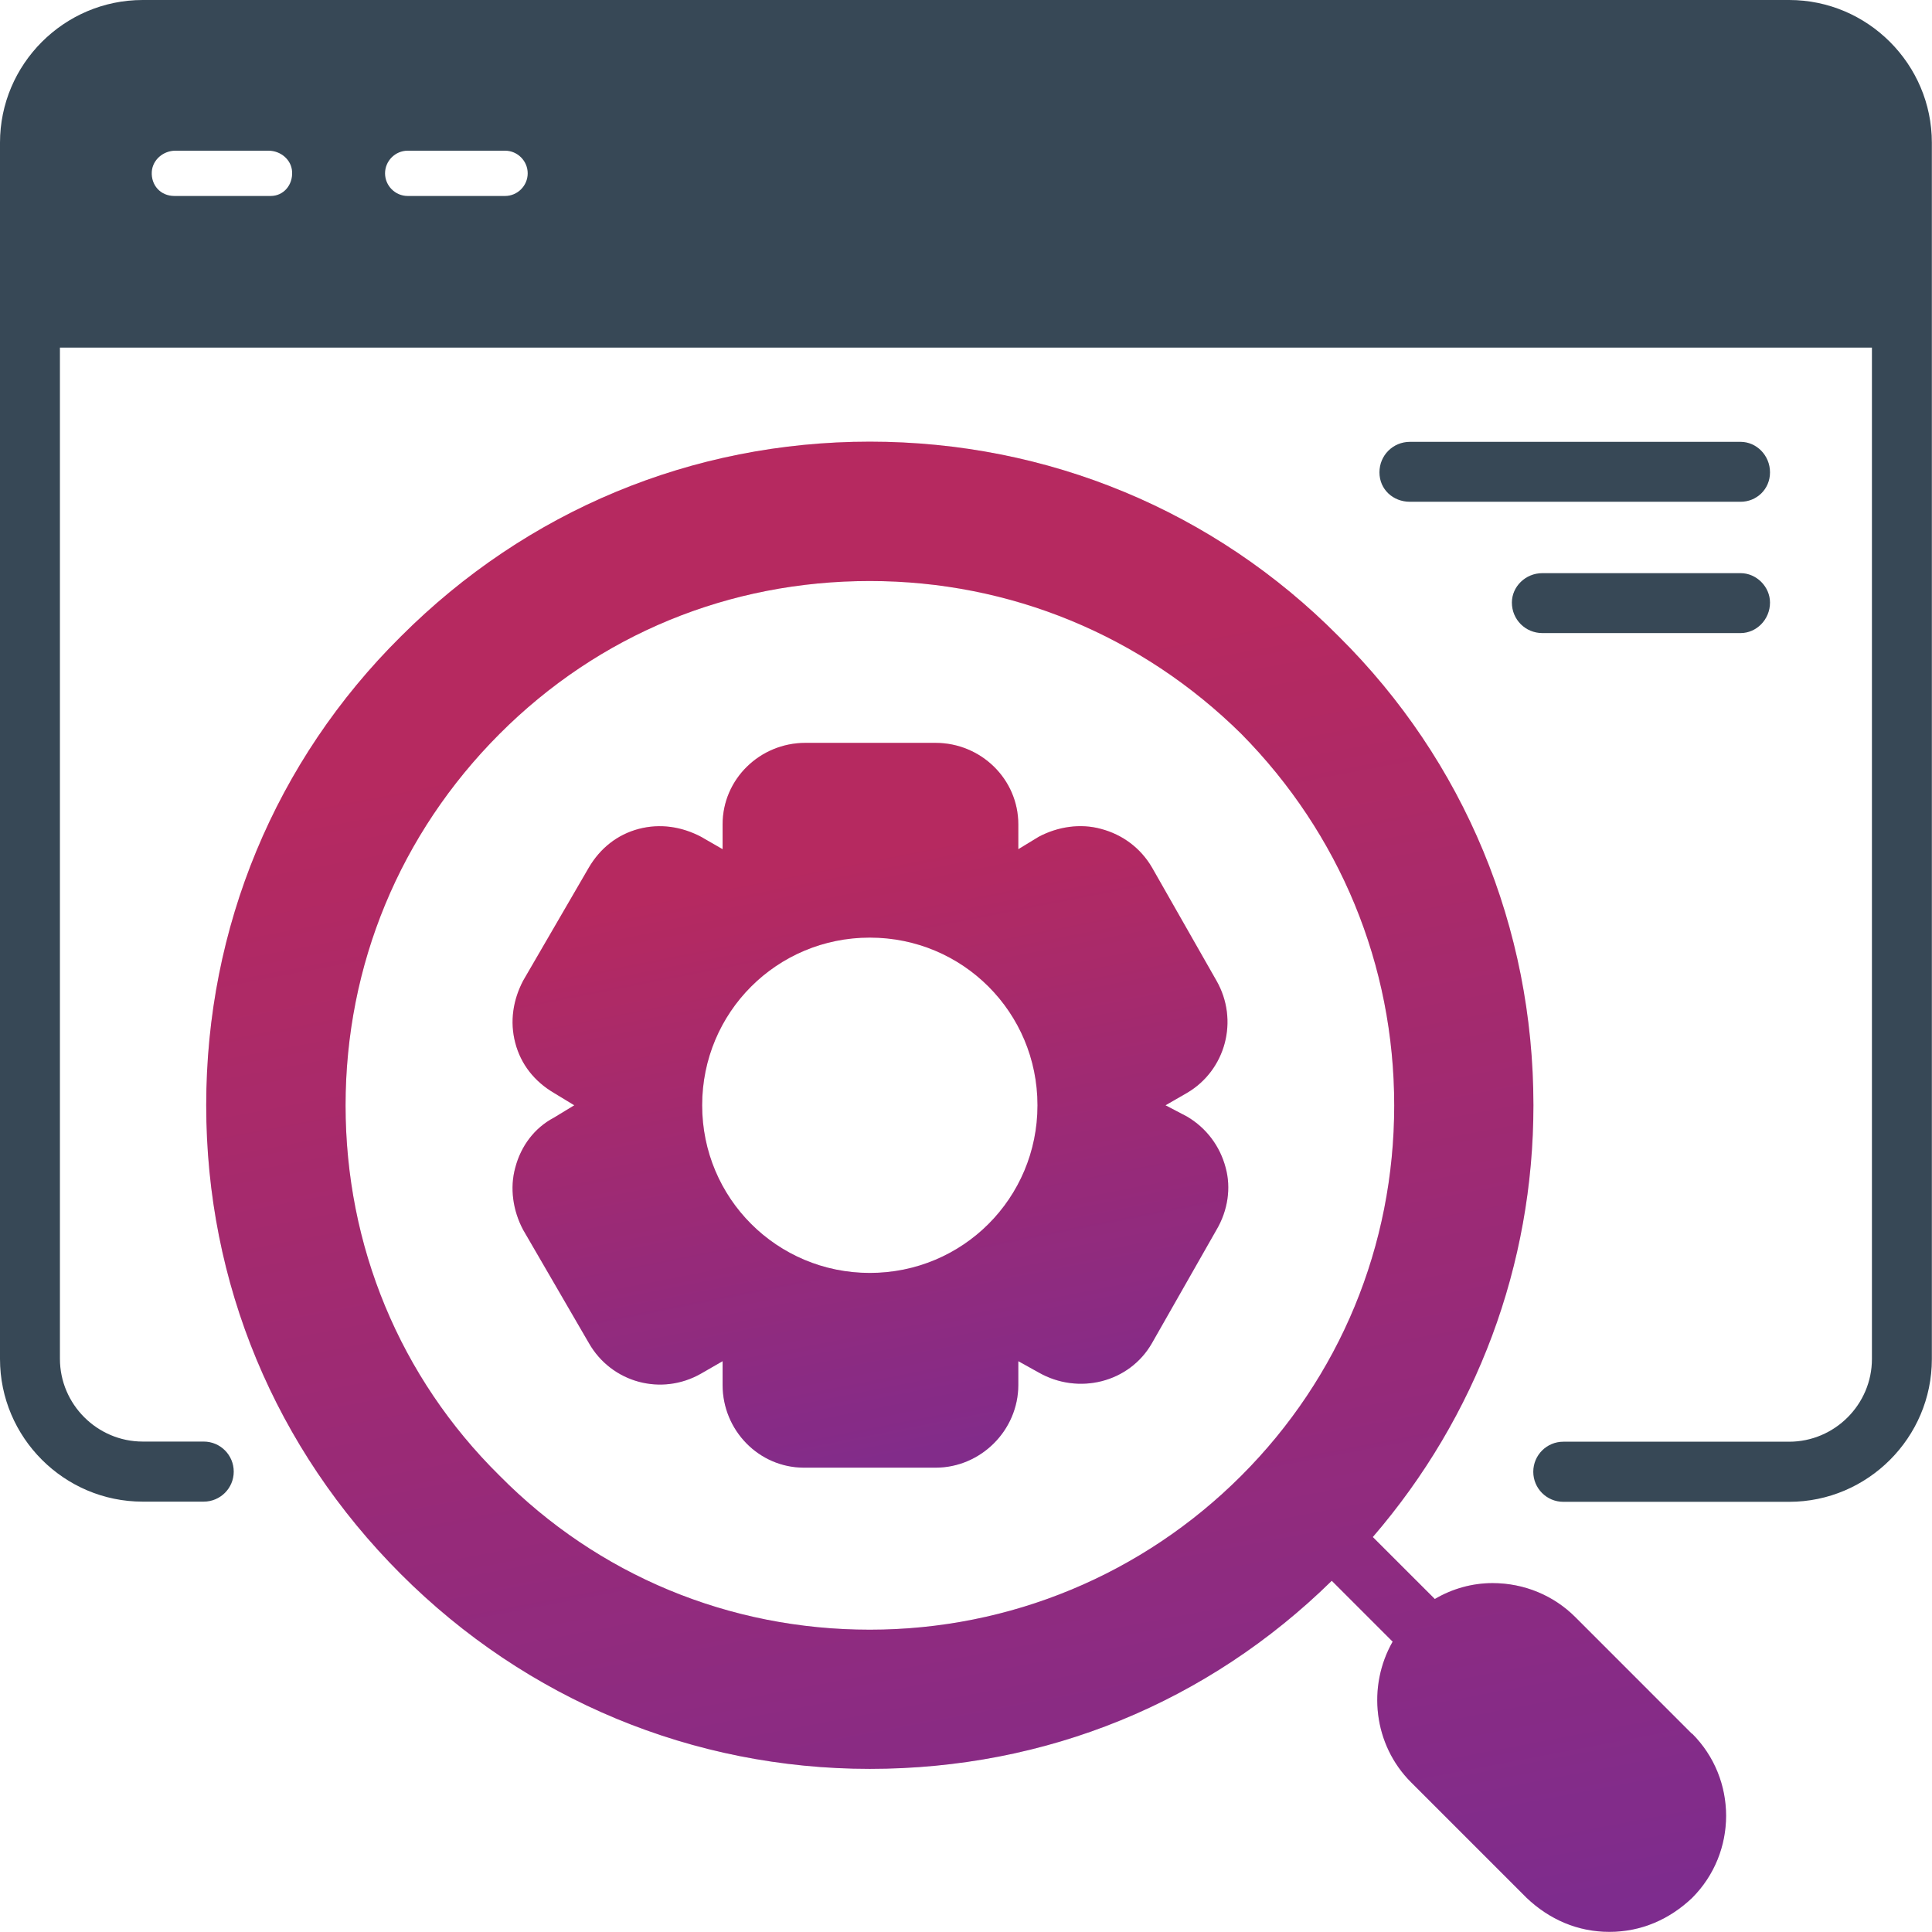
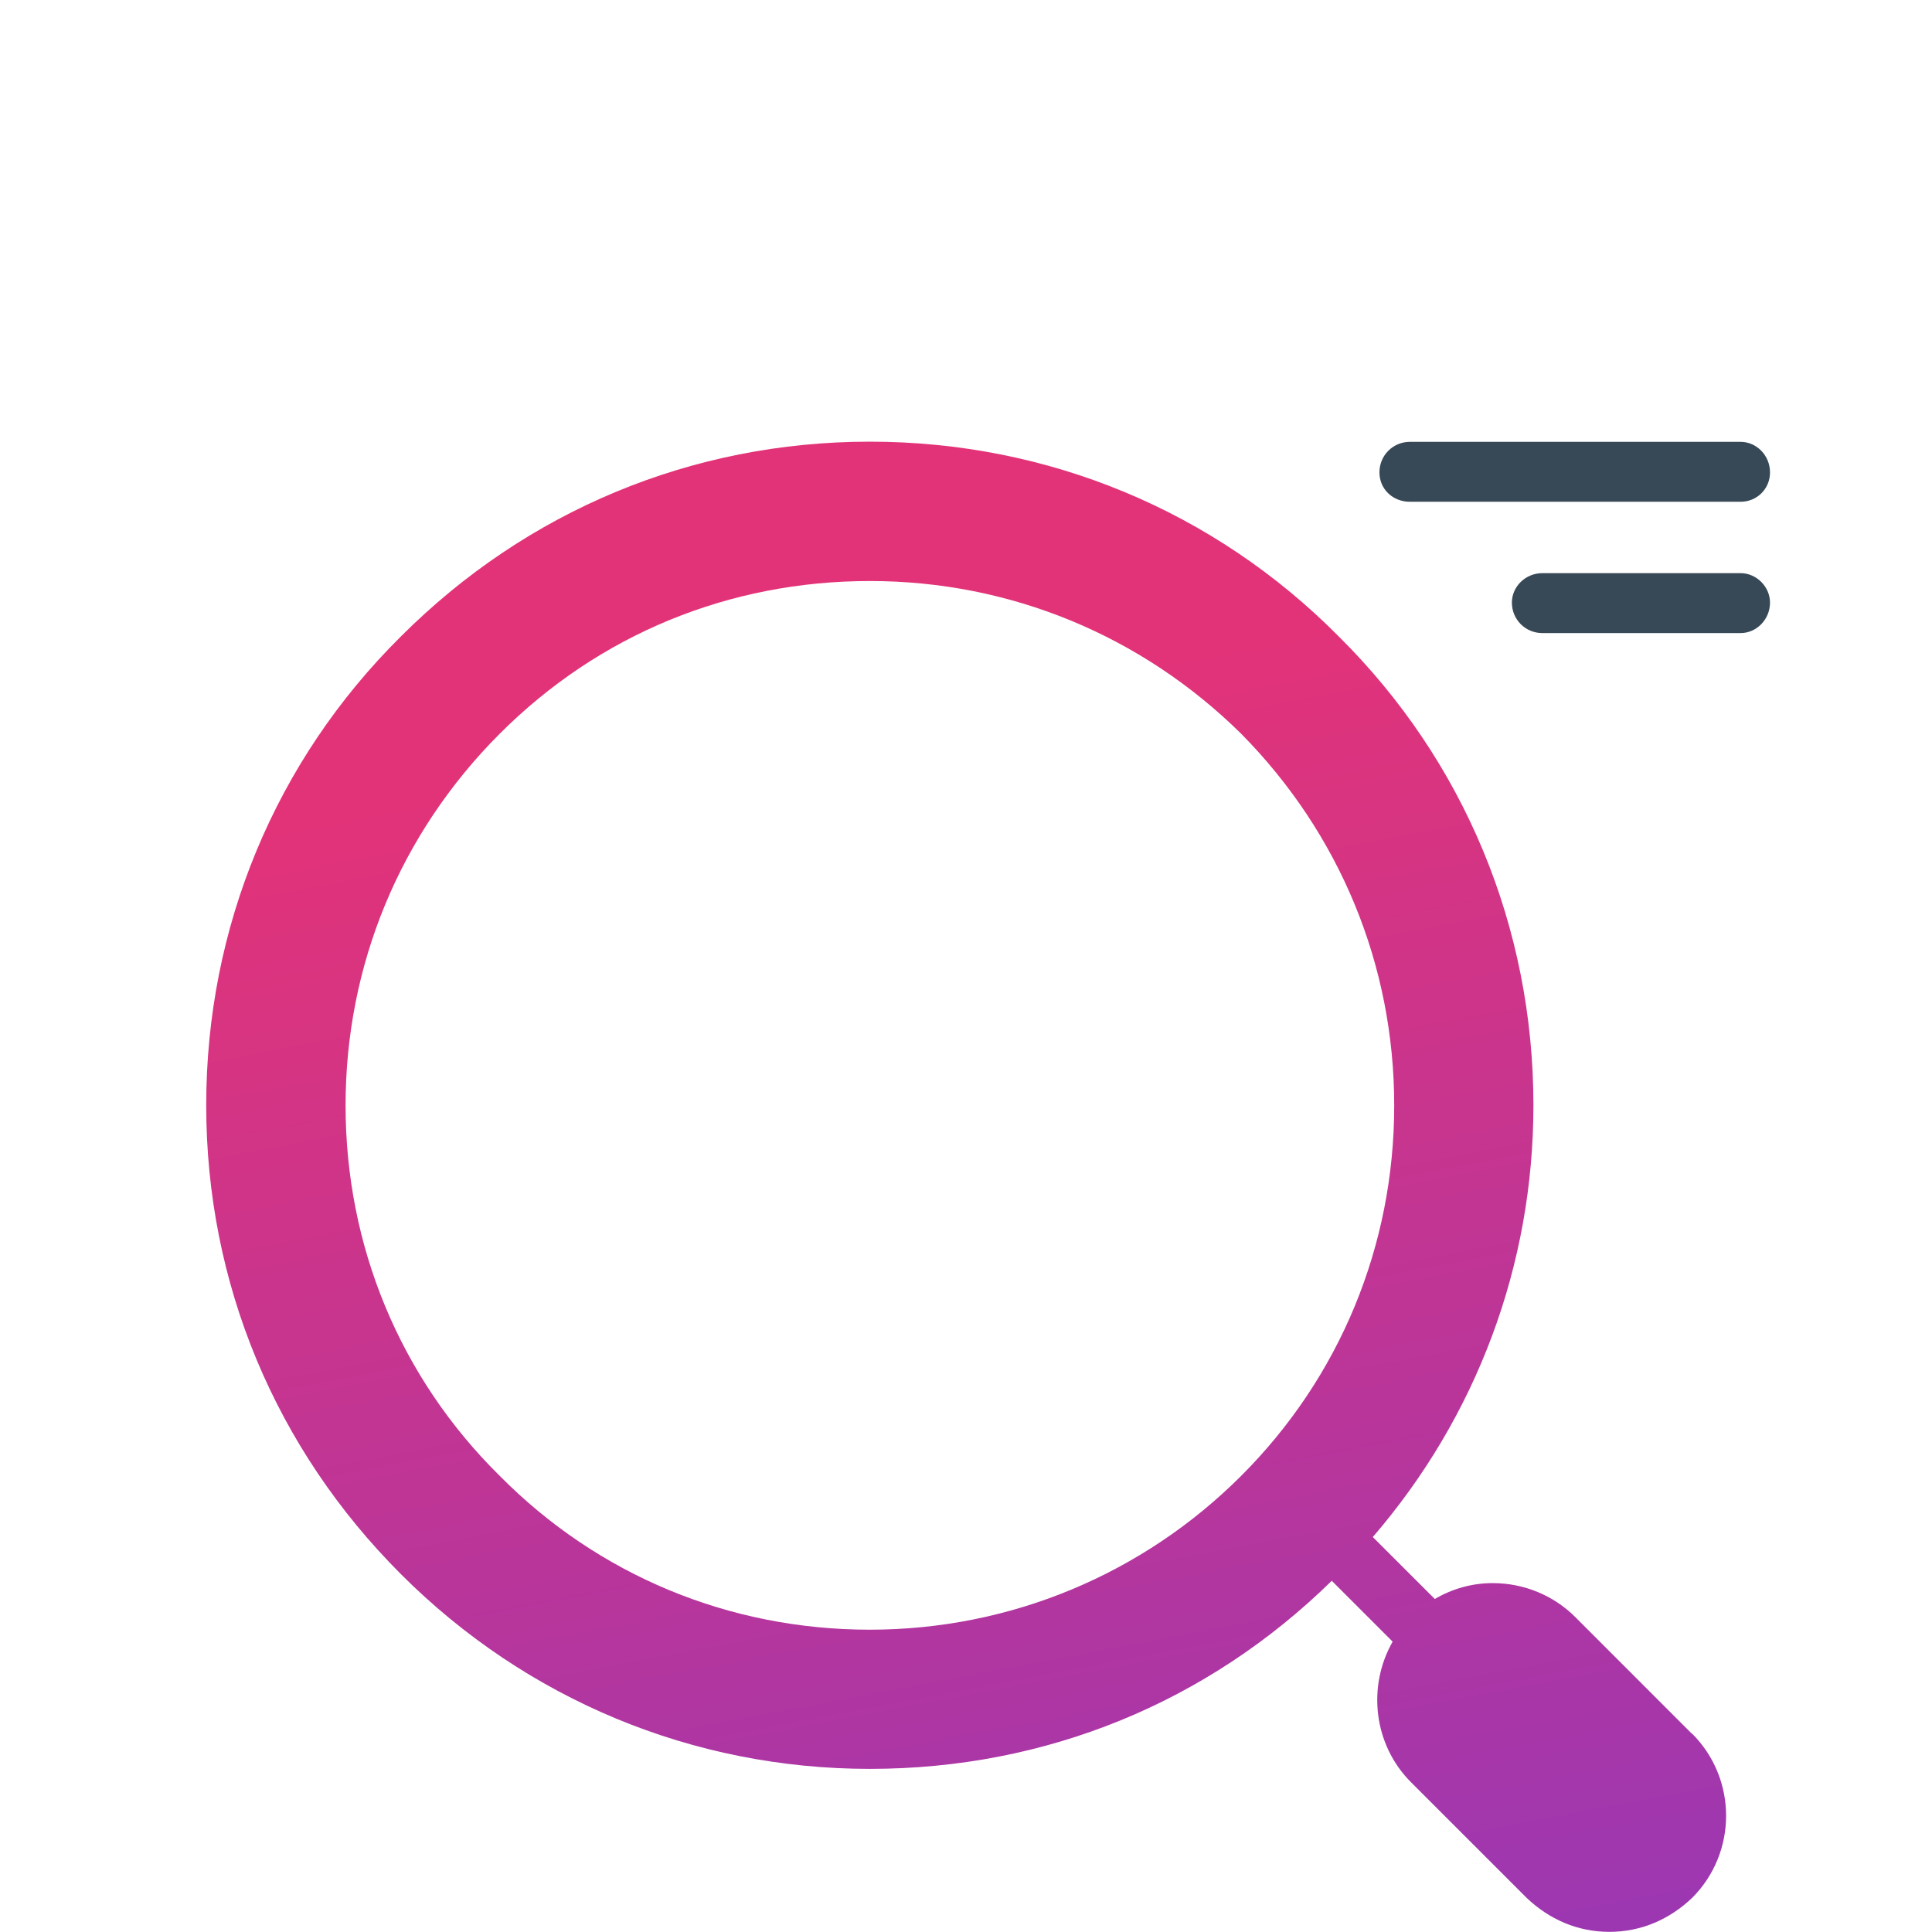
<svg xmlns="http://www.w3.org/2000/svg" width="53" height="53" viewBox="0 0 53 53" fill="none">
  <path fill-rule="evenodd" clip-rule="evenodd" d="M46.415 47.563L43.214 44.361C42.623 43.77 41.816 43.429 40.944 43.429C40.383 43.429 39.835 43.585 39.361 43.865L37.66 42.165C40.508 38.86 42.066 34.705 42.066 30.321C42.066 25.445 40.172 20.875 36.724 17.458C33.307 14.011 28.741 12.116 23.861 12.116C18.981 12.116 14.446 14.011 10.999 17.458C7.551 20.875 5.657 25.441 5.657 30.321C5.657 35.201 7.551 39.736 10.999 43.184C14.446 46.631 19.016 48.525 23.861 48.525C28.707 48.525 33.138 46.696 36.534 43.365L38.204 45.035C37.505 46.26 37.673 47.861 38.713 48.897L41.88 52.064C42.502 52.655 43.278 52.996 44.15 52.996C45.022 52.996 45.798 52.655 46.42 52.064C47.662 50.821 47.662 48.801 46.42 47.559L46.415 47.563ZM23.861 44.707C20.008 44.707 16.405 43.214 13.704 40.482C10.968 37.781 9.48 34.174 9.48 30.325C9.48 26.476 10.973 22.869 13.704 20.133C16.435 17.398 20.012 15.939 23.861 15.939C27.71 15.939 31.317 17.432 34.053 20.133C36.754 22.869 38.247 26.472 38.247 30.325C38.247 34.178 36.754 37.781 34.053 40.482C31.352 43.184 27.715 44.707 23.861 44.707Z" fill="url(#paint0_linear_87_193)" />
-   <path fill-rule="evenodd" clip-rule="evenodd" d="M46.415 47.563L43.214 44.361C42.623 43.77 41.816 43.429 40.944 43.429C40.383 43.429 39.835 43.585 39.361 43.865L37.66 42.165C40.508 38.86 42.066 34.705 42.066 30.321C42.066 25.445 40.172 20.875 36.724 17.458C33.307 14.011 28.741 12.116 23.861 12.116C18.981 12.116 14.446 14.011 10.999 17.458C7.551 20.875 5.657 25.441 5.657 30.321C5.657 35.201 7.551 39.736 10.999 43.184C14.446 46.631 19.016 48.525 23.861 48.525C28.707 48.525 33.138 46.696 36.534 43.365L38.204 45.035C37.505 46.26 37.673 47.861 38.713 48.897L41.88 52.064C42.502 52.655 43.278 52.996 44.15 52.996C45.022 52.996 45.798 52.655 46.42 52.064C47.662 50.821 47.662 48.801 46.42 47.559L46.415 47.563ZM23.861 44.707C20.008 44.707 16.405 43.214 13.704 40.482C10.968 37.781 9.48 34.174 9.48 30.325C9.48 26.476 10.973 22.869 13.704 20.133C16.435 17.398 20.012 15.939 23.861 15.939C27.71 15.939 31.317 17.432 34.053 20.133C36.754 22.869 38.247 26.472 38.247 30.325C38.247 34.178 36.754 37.781 34.053 40.482C31.352 43.184 27.715 44.707 23.861 44.707Z" fill="black" fill-opacity="0.2" />
-   <path fill-rule="evenodd" clip-rule="evenodd" d="M25.661 40.262H22.058C20.815 40.262 19.823 39.235 19.823 37.993V37.341L19.231 37.682C18.144 38.303 16.776 37.932 16.155 36.845L14.351 33.738C14.071 33.212 13.98 32.59 14.136 32.029C14.291 31.438 14.662 30.942 15.193 30.662L15.754 30.321L15.193 29.98C14.666 29.669 14.291 29.203 14.136 28.612C13.98 28.021 14.075 27.43 14.351 26.903L16.155 23.797C16.466 23.27 16.932 22.895 17.523 22.739C18.114 22.584 18.705 22.679 19.231 22.955L19.823 23.296V22.614C19.823 21.372 20.849 20.379 22.092 20.379H25.665C26.908 20.379 27.935 21.372 27.935 22.614V23.296L28.495 22.955C29.022 22.675 29.643 22.584 30.204 22.739C30.795 22.895 31.292 23.266 31.602 23.797L33.371 26.903C33.993 27.991 33.622 29.359 32.565 29.98L31.973 30.321L32.565 30.631C33.091 30.942 33.466 31.438 33.622 32.029C33.777 32.59 33.682 33.212 33.371 33.738L31.602 36.845C30.981 37.932 29.583 38.273 28.495 37.652L27.935 37.341V37.993C27.935 39.235 26.908 40.262 25.665 40.262H25.661ZM23.861 34.92C21.316 34.92 19.262 32.871 19.262 30.321C19.262 27.771 21.311 25.721 23.861 25.721C26.411 25.721 28.461 27.771 28.461 30.321C28.461 32.871 26.411 34.92 23.861 34.92Z" fill="url(#paint1_linear_87_193)" />
-   <path fill-rule="evenodd" clip-rule="evenodd" d="M25.661 40.262H22.058C20.815 40.262 19.823 39.235 19.823 37.993V37.341L19.231 37.682C18.144 38.303 16.776 37.932 16.155 36.845L14.351 33.738C14.071 33.212 13.98 32.59 14.136 32.029C14.291 31.438 14.662 30.942 15.193 30.662L15.754 30.321L15.193 29.98C14.666 29.669 14.291 29.203 14.136 28.612C13.98 28.021 14.075 27.43 14.351 26.903L16.155 23.797C16.466 23.27 16.932 22.895 17.523 22.739C18.114 22.584 18.705 22.679 19.231 22.955L19.823 23.296V22.614C19.823 21.372 20.849 20.379 22.092 20.379H25.665C26.908 20.379 27.935 21.372 27.935 22.614V23.296L28.495 22.955C29.022 22.675 29.643 22.584 30.204 22.739C30.795 22.895 31.292 23.266 31.602 23.797L33.371 26.903C33.993 27.991 33.622 29.359 32.565 29.98L31.973 30.321L32.565 30.631C33.091 30.942 33.466 31.438 33.622 32.029C33.777 32.59 33.682 33.212 33.371 33.738L31.602 36.845C30.981 37.932 29.583 38.273 28.495 37.652L27.935 37.341V37.993C27.935 39.235 26.908 40.262 25.665 40.262H25.661ZM23.861 34.92C21.316 34.92 19.262 32.871 19.262 30.321C19.262 27.771 21.311 25.721 23.861 25.721C26.411 25.721 28.461 27.771 28.461 30.321C28.461 32.871 26.411 34.92 23.861 34.92Z" fill="black" fill-opacity="0.2" />
  <path fill-rule="evenodd" clip-rule="evenodd" d="M47.749 13.765H38.679C38.213 13.765 37.842 13.424 37.842 12.958C37.842 12.492 38.213 12.121 38.679 12.121H47.749C48.185 12.121 48.556 12.492 48.556 12.958C48.556 13.424 48.185 13.765 47.749 13.765Z" fill="#374856" />
  <path fill-rule="evenodd" clip-rule="evenodd" d="M47.749 17.367H42.312C41.846 17.367 41.475 16.996 41.475 16.53C41.475 16.095 41.846 15.723 42.312 15.723H47.749C48.184 15.723 48.556 16.095 48.556 16.53C48.556 16.996 48.184 17.367 47.749 17.367Z" fill="#374856" />
-   <path d="M49.086 0H3.914C1.76 0 0 1.76 0 3.914V37.281C0 39.434 1.76 41.194 3.914 41.194H5.588C6.041 41.194 6.412 40.828 6.412 40.37C6.412 39.917 6.045 39.546 5.588 39.546H3.914C2.667 39.546 1.644 38.523 1.644 37.276V9.536H51.352V37.281C51.352 38.528 50.329 39.55 49.082 39.55H42.886C42.433 39.55 42.062 39.917 42.062 40.375C42.062 40.828 42.428 41.199 42.886 41.199H49.082C51.235 41.199 52.996 39.438 52.996 37.285V3.914C52.996 1.76 51.235 0 49.082 0H49.086ZM7.426 5.376H4.785C4.397 5.376 4.142 5.074 4.164 4.712C4.185 4.384 4.479 4.134 4.811 4.134H7.366C7.698 4.134 7.996 4.38 8.013 4.712C8.034 5.074 7.78 5.376 7.426 5.376ZM13.855 5.376H11.184C10.843 5.376 10.563 5.096 10.563 4.755C10.563 4.414 10.843 4.134 11.184 4.134H13.855C14.196 4.134 14.476 4.414 14.476 4.755C14.476 5.096 14.196 5.376 13.855 5.376Z" fill="#374856" />
  <defs>
    <linearGradient id="paint0_linear_87_193" x1="50.377" y1="51.289" x2="43.533" y2="15.3" gradientUnits="userSpaceOnUse">
      <stop offset="0" stop-color="#9D37B1" />
      <stop offset="1" stop-color="#E33378" />
    </linearGradient>
    <linearGradient id="paint1_linear_87_193" x1="35.12" y1="39.432" x2="31.689" y2="21.968" gradientUnits="userSpaceOnUse">
      <stop offset="0" stop-color="#9D37B1" />
      <stop offset="1" stop-color="#E33378" />
    </linearGradient>
  </defs>
</svg>